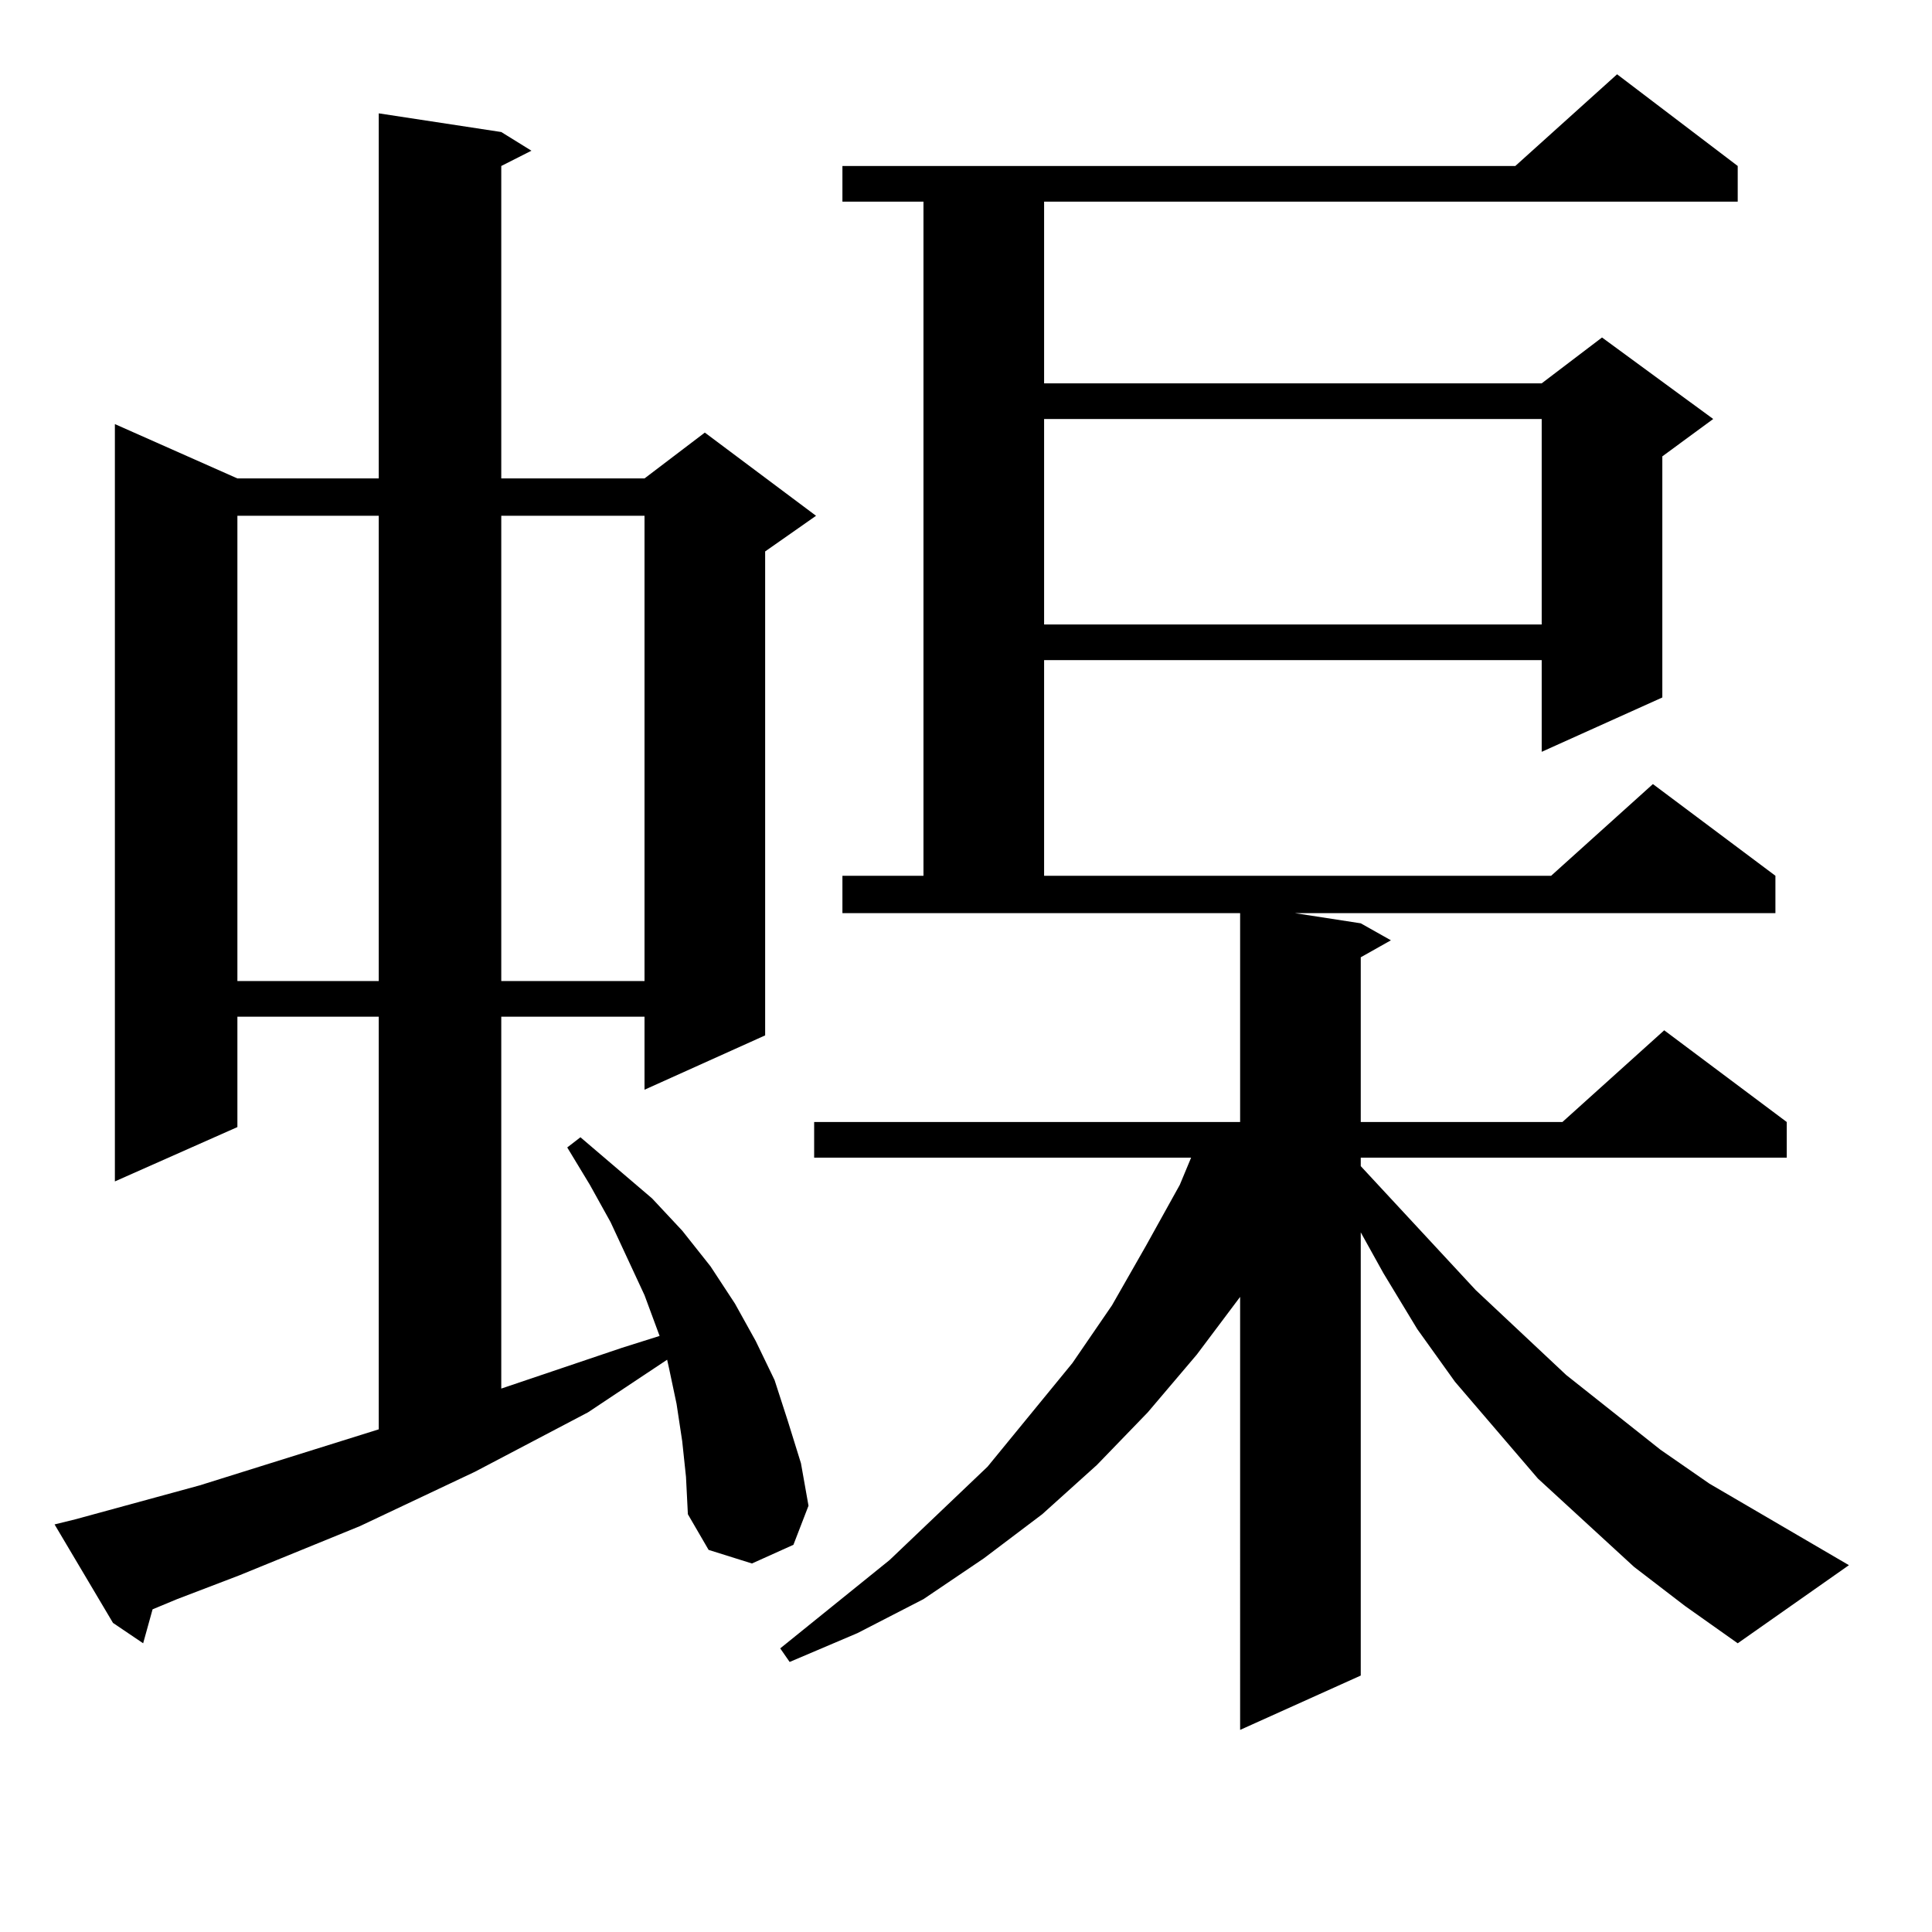
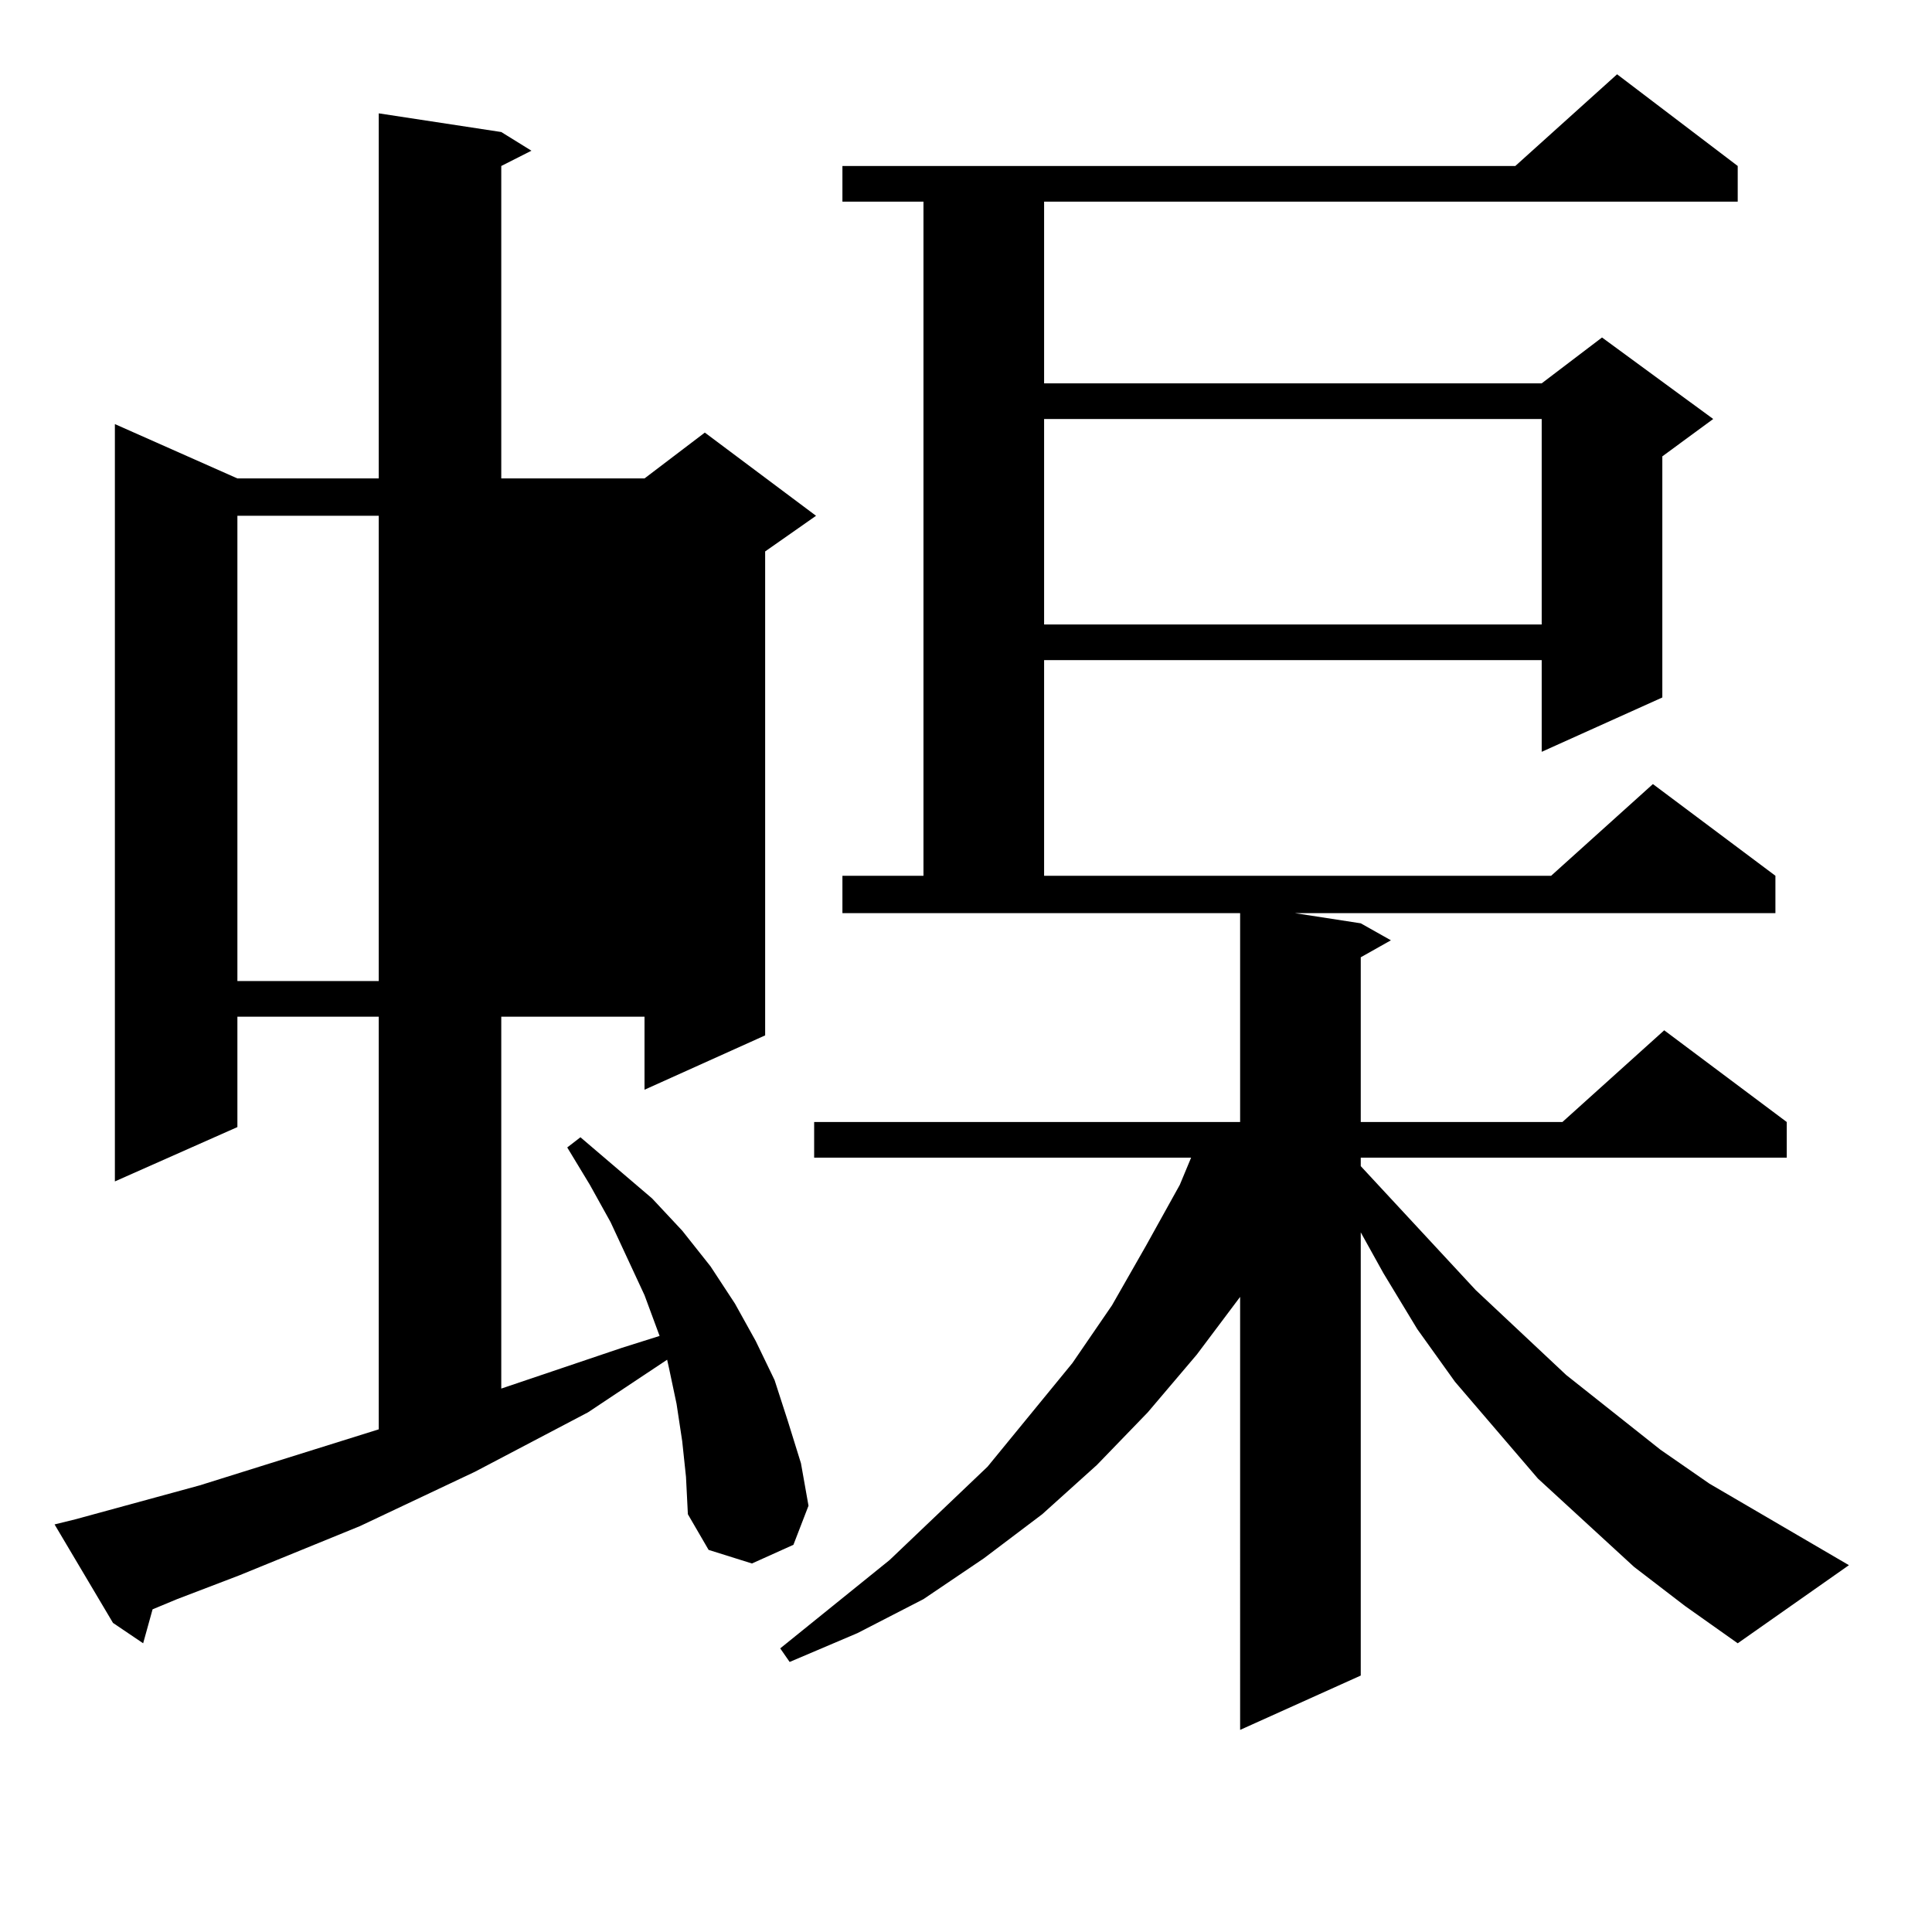
<svg xmlns="http://www.w3.org/2000/svg" version="1.1" id="图层_1" x="0px" y="0px" width="1000px" height="1000px" viewBox="0 0 1000 1000" enable-background="new 0 0 1000 1000" xml:space="preserve">
-   <path d="M353.113,745.973l-2.927-19.336l-3.902-18.457l-0.976-4.395l-40.975,27.246l-58.535,30.762l-59.511,28.125l-62.438,25.488  l-32.194,12.305l-12.683,5.273l-4.878,17.578l-15.609-10.547l-30.243-50.977l10.731-2.637l64.389-17.578l92.681-29.004V526.246  h-73.169v57.129L59.462,611.5V219.508l63.413,28.125h73.169V58.668l63.413,9.668l15.609,9.668l-15.609,7.91v161.719h74.145  l31.219-23.73l57.56,43.066l-26.341,18.457v250.488l-62.438,28.125v-37.793h-74.145v192.48l62.438-21.094l19.512-6.152  l-7.805-21.094l-17.561-37.793l-10.731-19.336l-11.707-19.336l6.829-5.273l37.072,31.641l15.609,16.699l14.634,18.457l12.683,19.336  l10.731,19.336l9.756,20.215l6.829,21.094l6.829,21.973l3.902,21.973l-7.805,20.215l-21.463,9.668l-22.438-7.031l-10.731-18.457  l-0.976-19.336L353.113,745.973z M122.875,266.969v240.82h73.169v-240.82H122.875z M259.457,266.969v240.82h74.145v-240.82H259.457z   M845.784,811.012l-49.755-45.703l-42.926-50.098l-19.512-27.246l-17.561-29.004l-11.707-21.094v229.395l-62.438,28.125V671.266  l-22.438,29.883l-25.365,29.883l-26.341,27.246l-28.292,25.488l-30.243,22.852l-31.219,21.094l-34.146,17.578l-35.121,14.941  l-4.878-7.031l56.584-45.703l50.73-48.34l43.901-53.613l20.487-29.883l17.561-30.762l17.561-31.641l5.854-14.063H421.404v-18.457  h220.482V472.633H436.038v-19.336h41.95V104.371h-41.95V85.914h348.284l52.682-47.461l62.438,47.461v18.457H540.426v94.043H797.98  l31.219-23.73l57.56,42.188l-26.341,19.336v124.805l-62.438,28.125v-47.461H540.426v111.621h262.433l52.682-47.461l63.413,47.461  v19.336H670.179l34.146,5.273l15.609,8.789l-15.609,8.789v85.254h104.388l52.682-47.461l63.413,47.461v18.457H704.324v4.395  l59.511,64.16l46.828,43.945l48.779,38.672l25.365,17.578l72.193,42.188l-57.56,40.43l-27.316-19.336L845.784,811.012z   M540.426,216.871v106.348H797.98V216.871H540.426z" />
+   <path d="M353.113,745.973l-2.927-19.336l-3.902-18.457l-0.976-4.395l-40.975,27.246l-58.535,30.762l-59.511,28.125l-62.438,25.488  l-32.194,12.305l-12.683,5.273l-4.878,17.578l-15.609-10.547l-30.243-50.977l10.731-2.637l64.389-17.578l92.681-29.004V526.246  h-73.169v57.129L59.462,611.5V219.508l63.413,28.125h73.169V58.668l63.413,9.668l15.609,9.668l-15.609,7.91v161.719h74.145  l31.219-23.73l57.56,43.066l-26.341,18.457v250.488l-62.438,28.125v-37.793h-74.145v192.48l62.438-21.094l19.512-6.152  l-7.805-21.094l-17.561-37.793l-10.731-19.336l-11.707-19.336l6.829-5.273l37.072,31.641l15.609,16.699l14.634,18.457l12.683,19.336  l10.731,19.336l9.756,20.215l6.829,21.094l6.829,21.973l3.902,21.973l-7.805,20.215l-21.463,9.668l-22.438-7.031l-10.731-18.457  l-0.976-19.336L353.113,745.973z M122.875,266.969v240.82h73.169v-240.82H122.875z M259.457,266.969v240.82h74.145H259.457z   M845.784,811.012l-49.755-45.703l-42.926-50.098l-19.512-27.246l-17.561-29.004l-11.707-21.094v229.395l-62.438,28.125V671.266  l-22.438,29.883l-25.365,29.883l-26.341,27.246l-28.292,25.488l-30.243,22.852l-31.219,21.094l-34.146,17.578l-35.121,14.941  l-4.878-7.031l56.584-45.703l50.73-48.34l43.901-53.613l20.487-29.883l17.561-30.762l17.561-31.641l5.854-14.063H421.404v-18.457  h220.482V472.633H436.038v-19.336h41.95V104.371h-41.95V85.914h348.284l52.682-47.461l62.438,47.461v18.457H540.426v94.043H797.98  l31.219-23.73l57.56,42.188l-26.341,19.336v124.805l-62.438,28.125v-47.461H540.426v111.621h262.433l52.682-47.461l63.413,47.461  v19.336H670.179l34.146,5.273l15.609,8.789l-15.609,8.789v85.254h104.388l52.682-47.461l63.413,47.461v18.457H704.324v4.395  l59.511,64.16l46.828,43.945l48.779,38.672l25.365,17.578l72.193,42.188l-57.56,40.43l-27.316-19.336L845.784,811.012z   M540.426,216.871v106.348H797.98V216.871H540.426z" />
</svg>